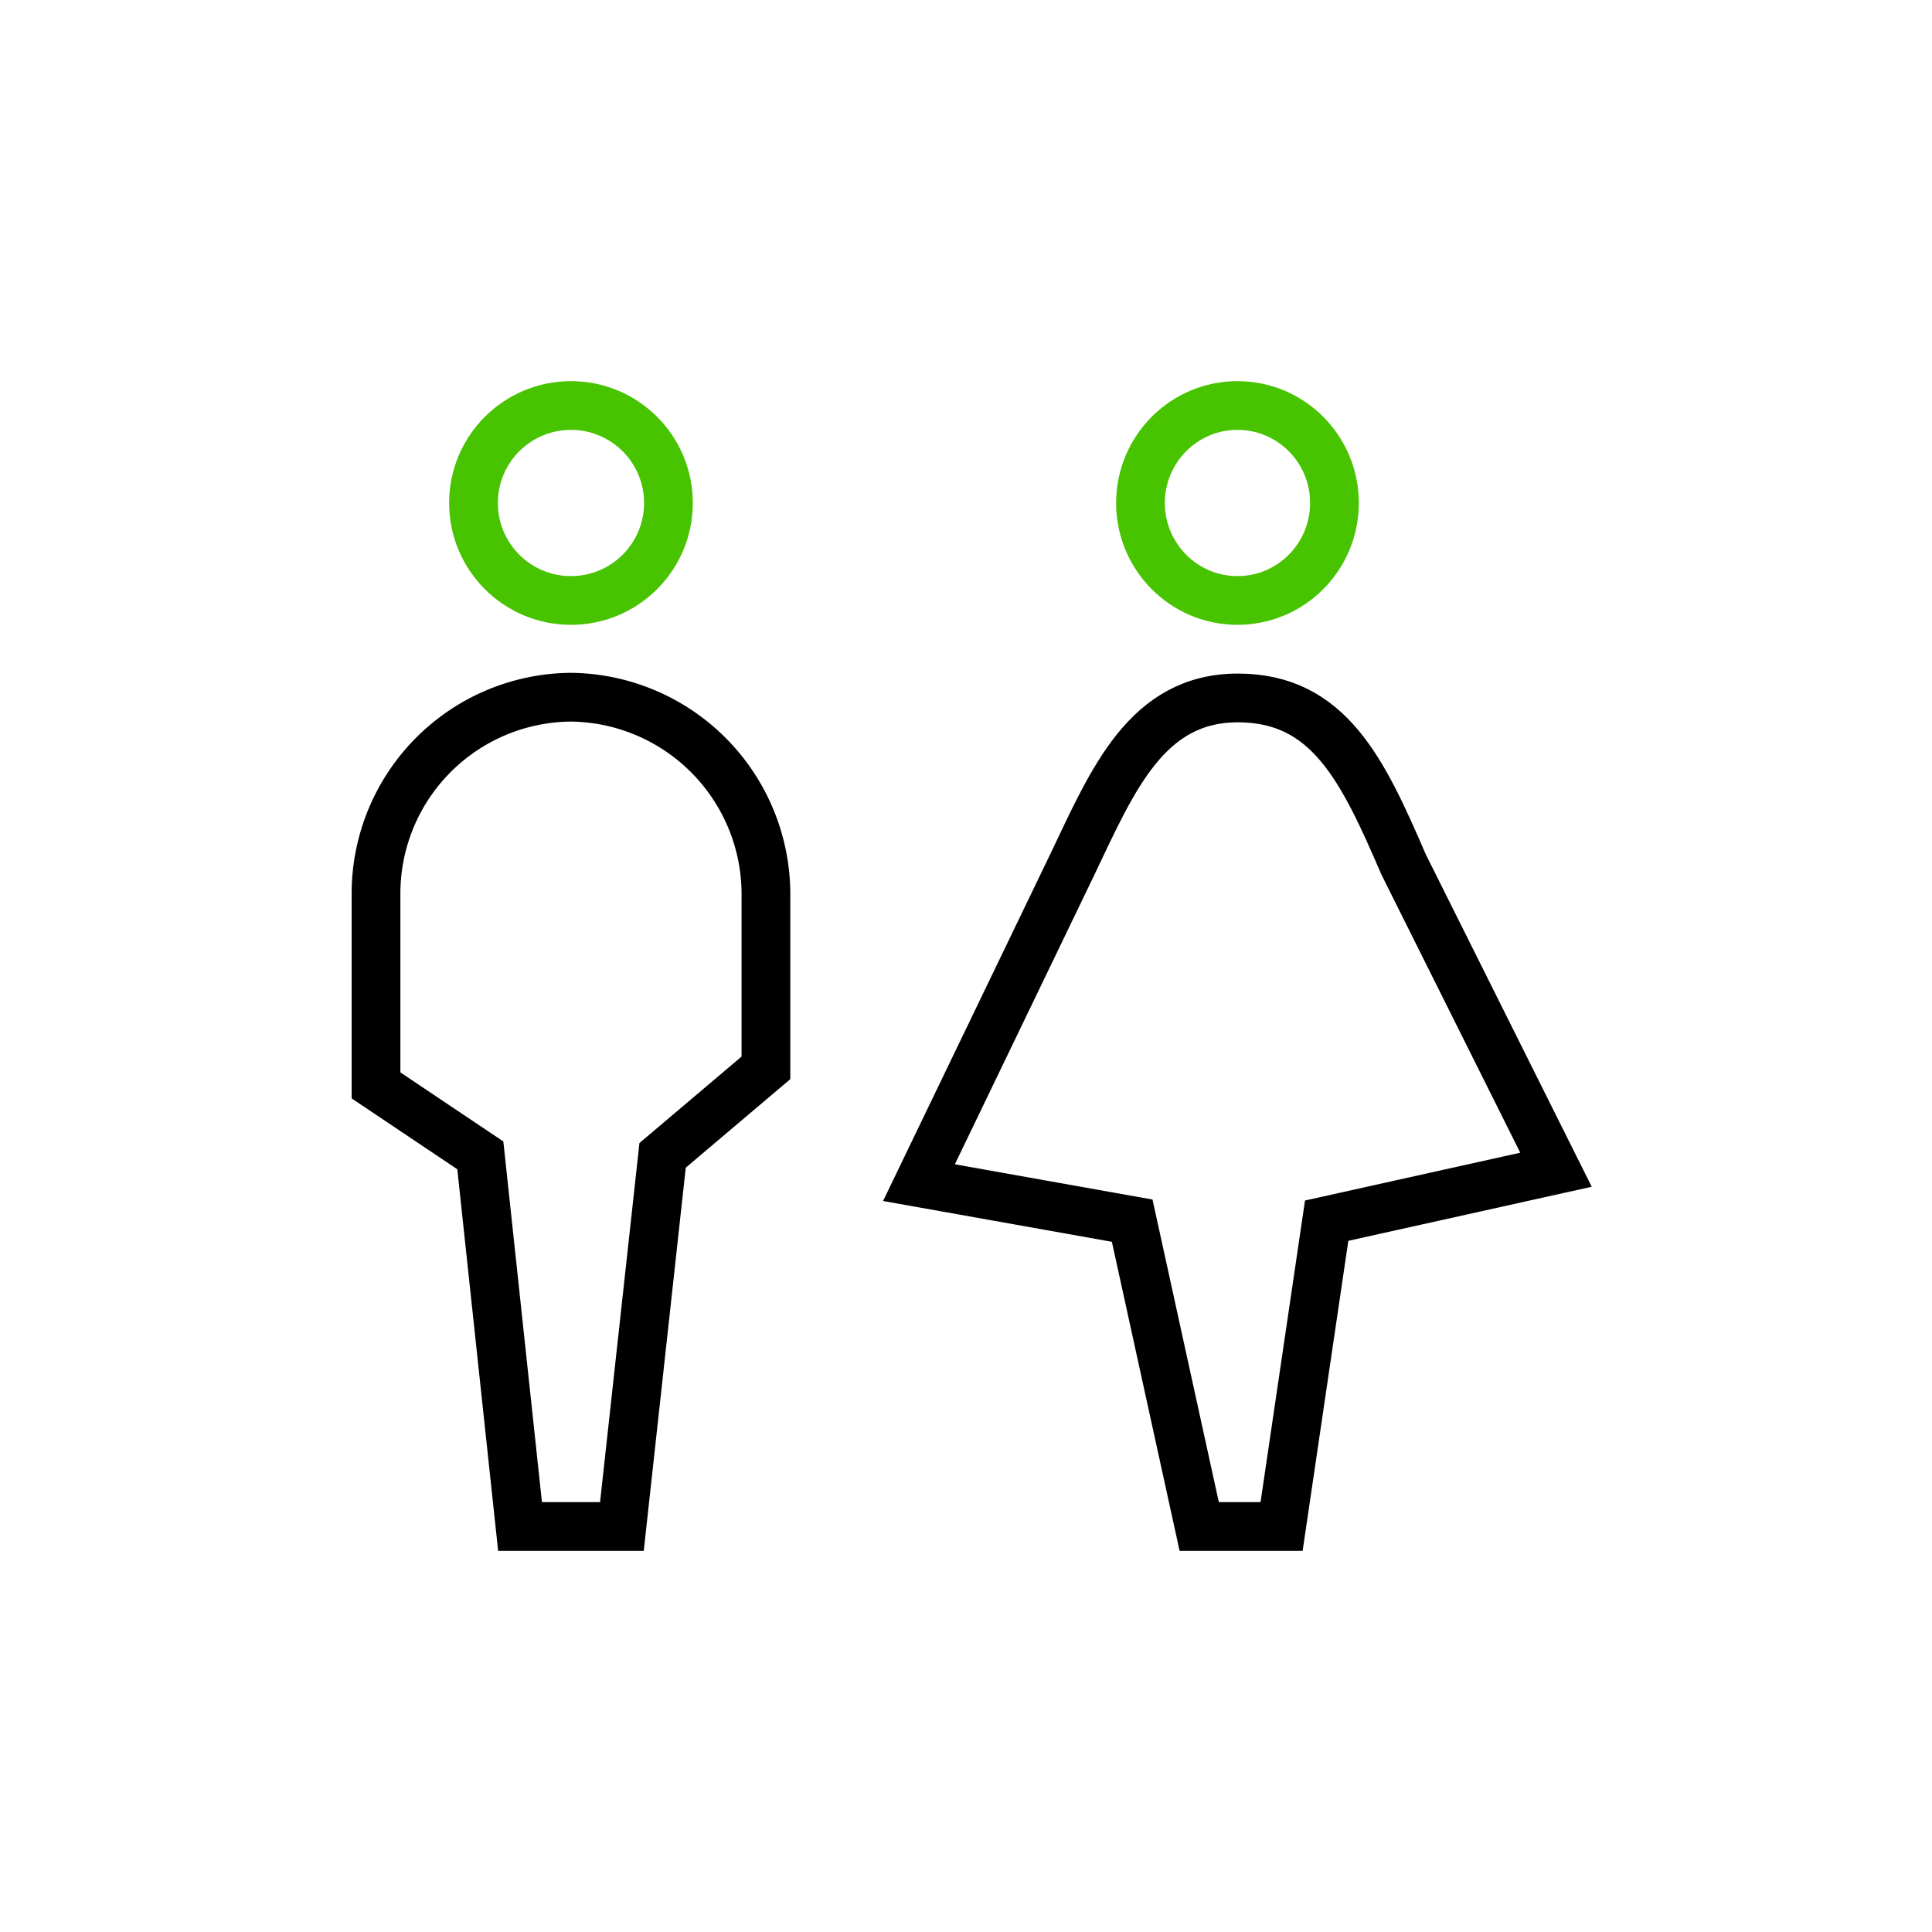
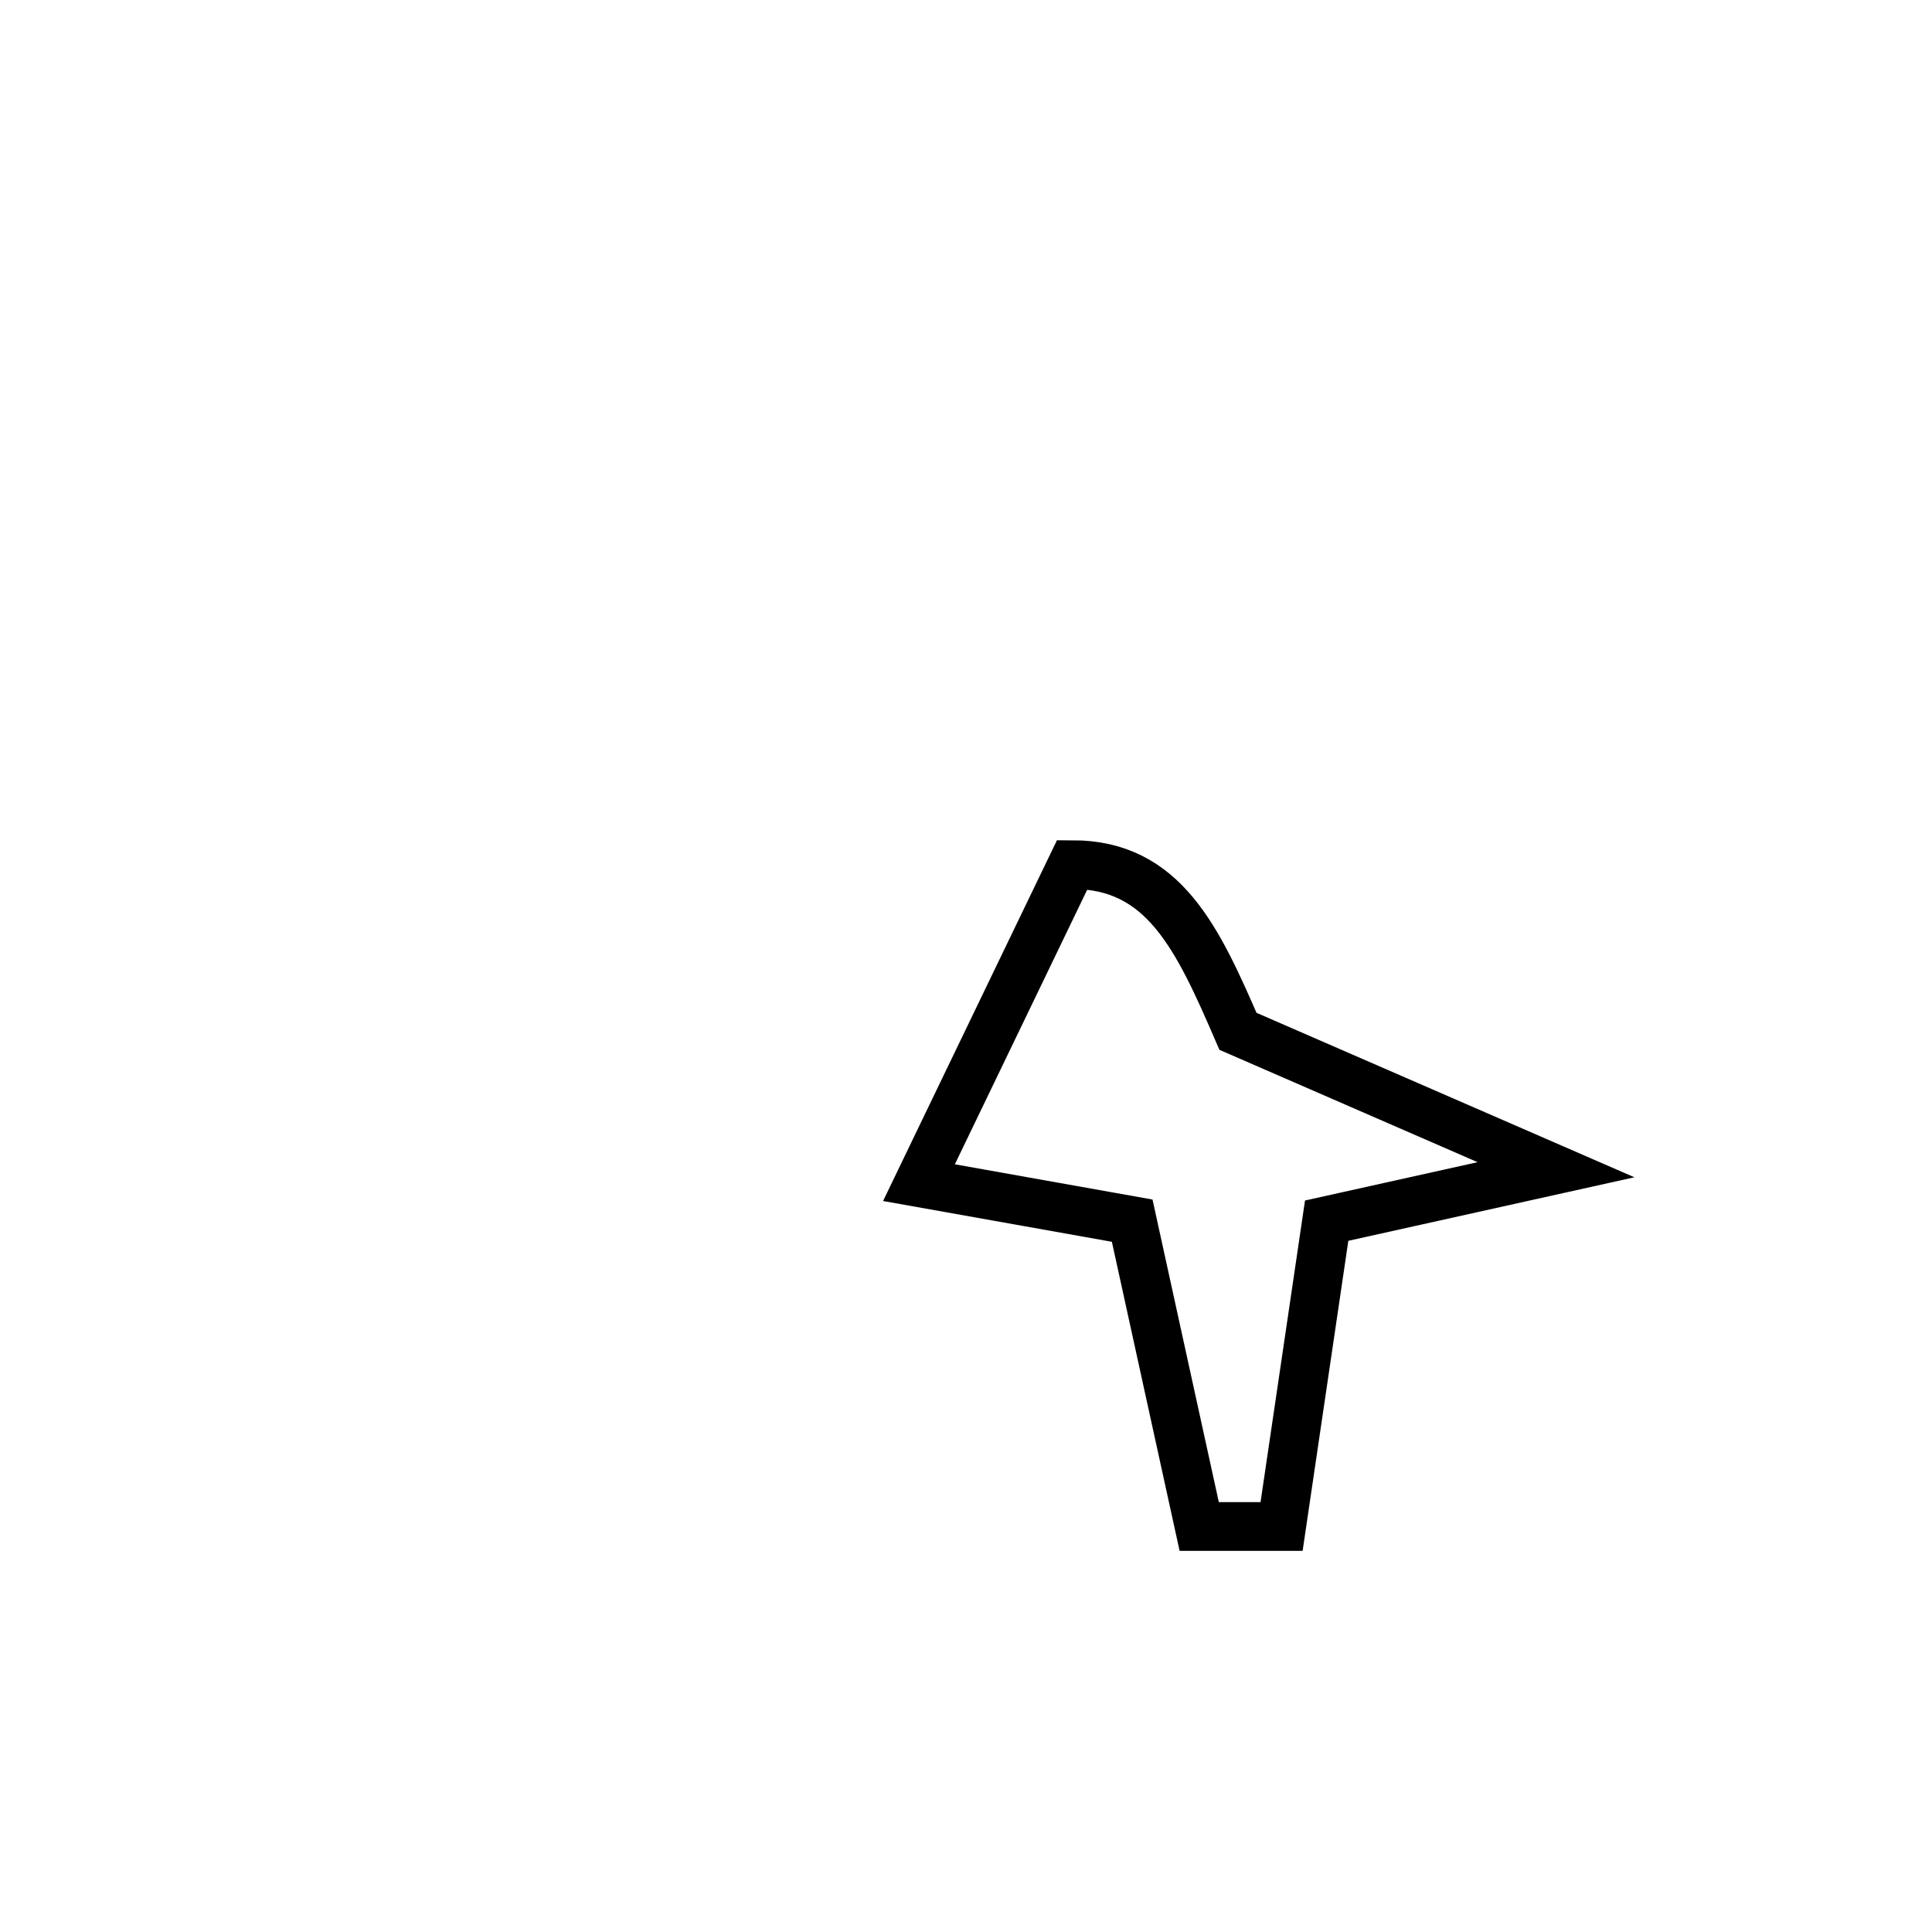
<svg xmlns="http://www.w3.org/2000/svg" viewBox="0 0 79.28 79.28">
  <defs>
    <style>.cls-1,.cls-2,.cls-3{fill:none;}.cls-2{stroke:#48c300;}.cls-2,.cls-3{stroke-width:2px;}.cls-3{stroke:#000;stroke-miterlimit:10;}</style>
  </defs>
  <g id="Layer_2" data-name="Layer 2">
    <g id="Text">
-       <rect class="cls-1" width="79.28" height="79.28" />
      <g id="People">
-         <circle class="cls-2" cx="23.43" cy="20.64" r="4" />
-         <path class="cls-3" d="M25.52,62.64H21.34L19.71,47.41l-4.28-2.87V36.61a8.06,8.06,0,0,1,8-8h0a8.09,8.09,0,0,1,8,8v7.21l-4.24,3.59Z" />
-       </g>
+         </g>
      <g id="People_Female" data-name="People Female">
-         <ellipse class="cls-2" cx="50.78" cy="20.64" rx="3.98" ry="4" />
-         <path class="cls-3" d="M52.59,62.64H49.21L46.46,50.09l-8.75-1.56L44,35.48c1.66-3.48,3.05-6.84,6.8-6.84h0c3.75,0,5.14,3,6.8,6.84L63.85,48l-9.41,2.09Z" />
+         <path class="cls-3" d="M52.59,62.64H49.21L46.46,50.09l-8.75-1.56L44,35.48h0c3.75,0,5.14,3,6.8,6.84L63.85,48l-9.41,2.09Z" />
      </g>
    </g>
  </g>
</svg>